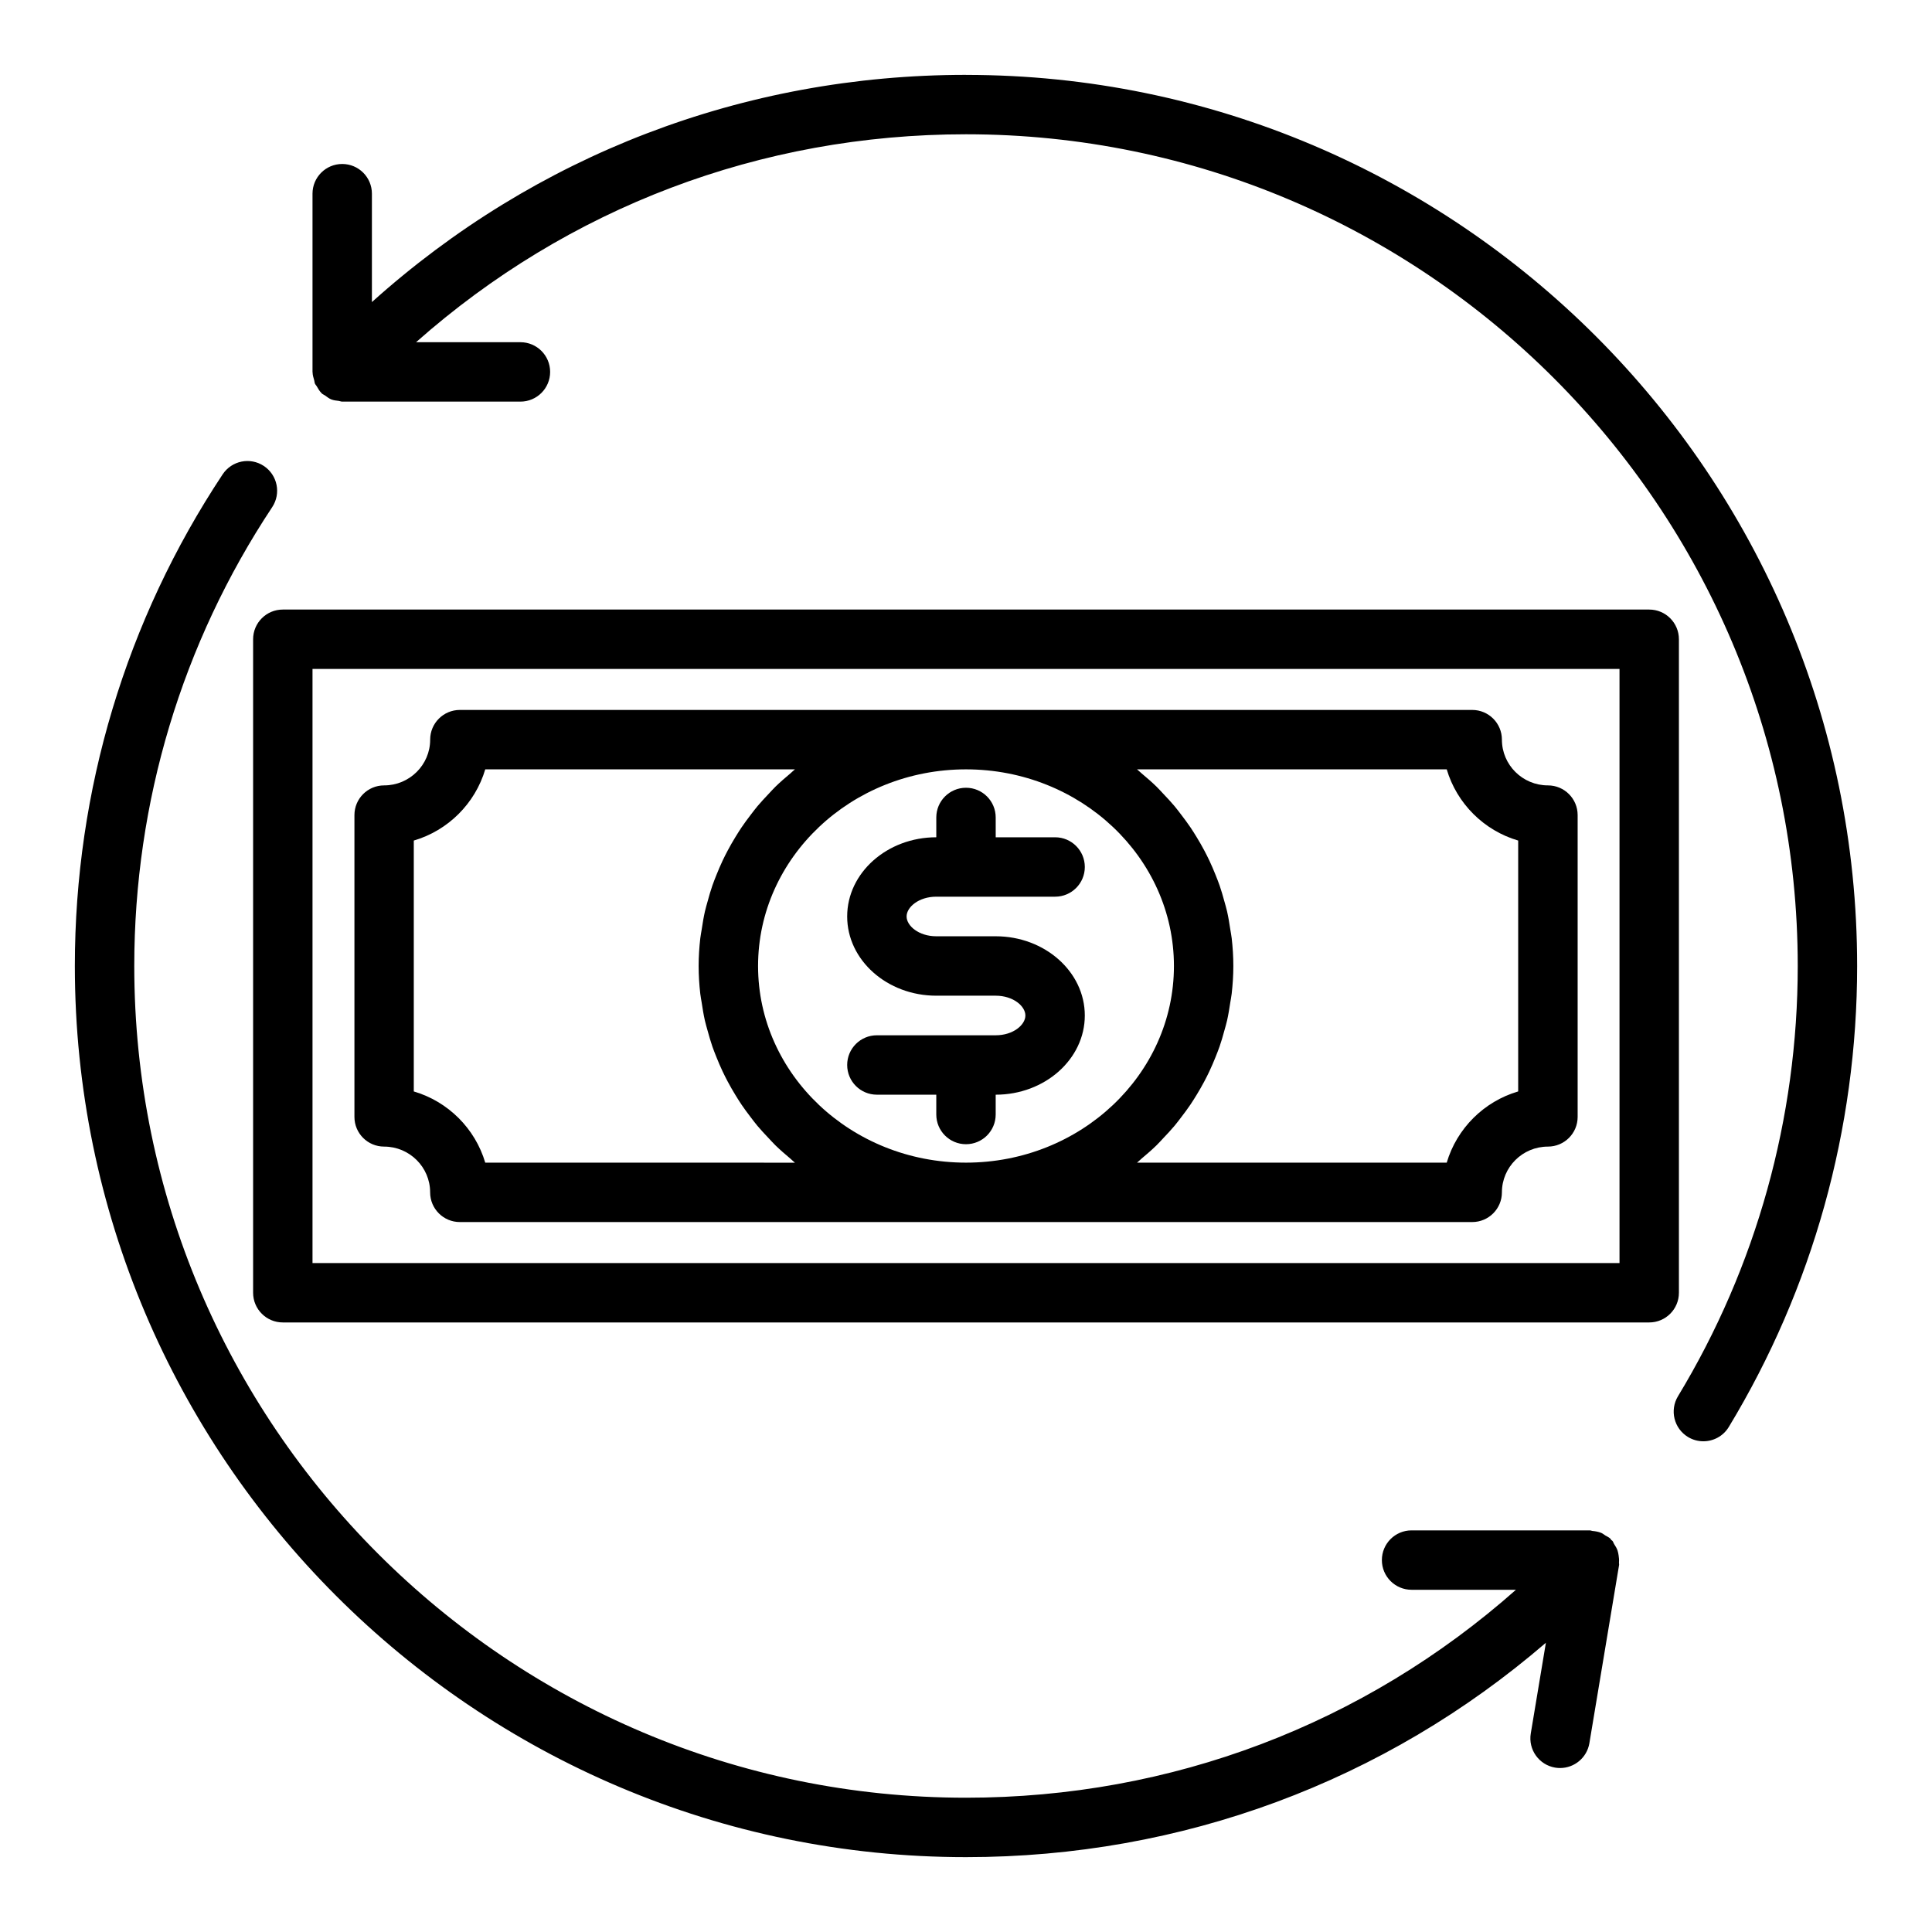
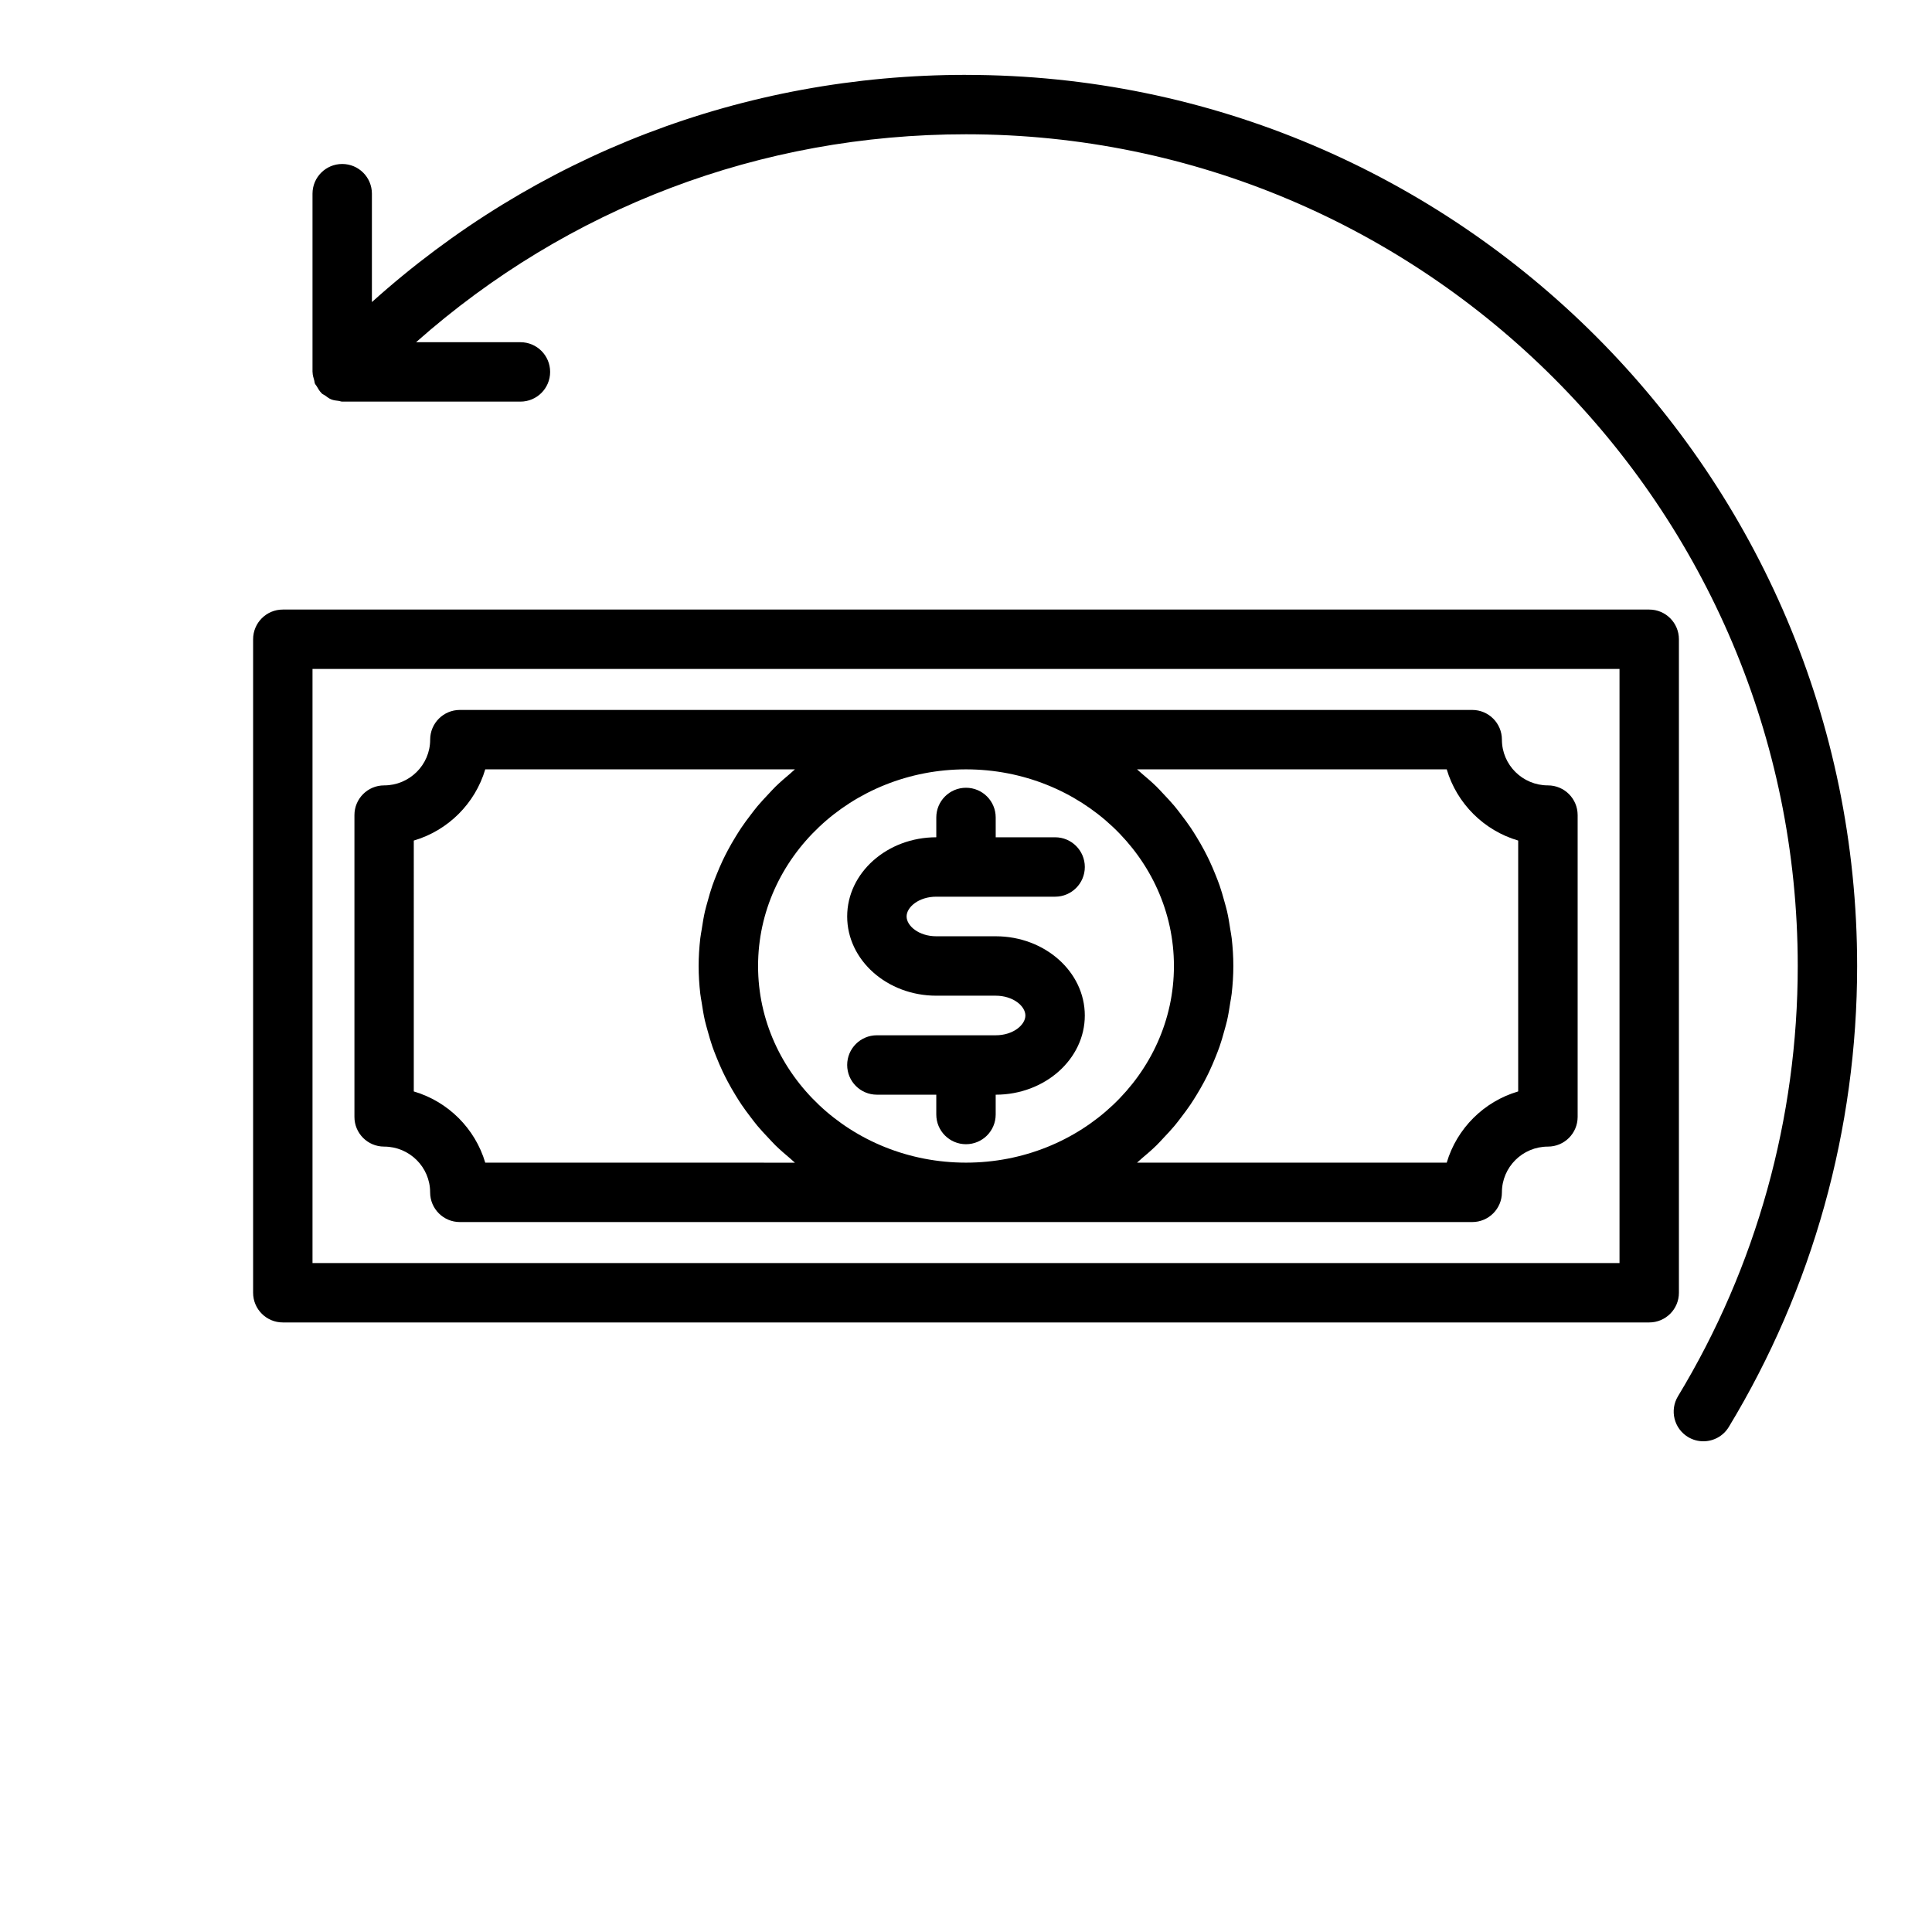
<svg xmlns="http://www.w3.org/2000/svg" fill="#000000" width="800px" height="800px" version="1.1" viewBox="144 144 512 512">
  <g>
    <path d="m588.93 313.41c0-4.352-3.523-7.871-7.871-7.871h-362.11c-4.348 0-7.871 3.519-7.871 7.871v173.18c0 4.352 3.523 7.871 7.871 7.871h362.11c4.348 0 7.871-3.519 7.871-7.871zm-15.742 165.31h-346.37v-157.44h346.37z" />
    <path d="m245.79 447.86c6.727 0 12.199 5.434 12.199 12.125 0 4.352 3.523 7.871 7.871 7.871h268.29c4.348 0 7.871-3.519 7.871-7.871 0-6.688 5.473-12.125 12.199-12.125 4.348 0 7.871-3.519 7.871-7.871v-79.98c0-4.352-3.523-7.871-7.871-7.871-6.727 0-12.199-5.434-12.199-12.125 0-4.352-3.523-7.871-7.871-7.871h-268.28c-4.348 0-7.871 3.519-7.871 7.871 0 6.688-5.473 12.125-12.199 12.125-4.348 0-7.871 3.519-7.871 7.871v79.98c-0.004 4.352 3.523 7.871 7.867 7.871zm154.21-99.973c30.387 0 55.105 23.379 55.105 52.113s-24.719 52.113-55.105 52.113-55.105-23.379-55.105-52.113c0-28.738 24.719-52.113 55.105-52.113zm45.328 0h82.07c2.68 9.055 9.855 16.207 18.938 18.871v66.48c-9.082 2.668-16.258 9.816-18.938 18.871l-82.07 0.004c0.441-0.352 0.828-0.758 1.258-1.121 1.332-1.117 2.648-2.25 3.891-3.461 0.652-0.633 1.246-1.316 1.871-1.973 0.996-1.051 1.988-2.106 2.918-3.215 0.629-0.754 1.215-1.539 1.812-2.32 0.836-1.09 1.656-2.191 2.426-3.332 0.562-0.836 1.09-1.688 1.617-2.547 0.707-1.156 1.383-2.332 2.019-3.531 0.473-0.891 0.93-1.789 1.359-2.703 0.586-1.242 1.121-2.504 1.633-3.781 0.367-0.926 0.738-1.844 1.066-2.785 0.473-1.355 0.867-2.738 1.246-4.133 0.25-0.91 0.523-1.805 0.734-2.731 0.355-1.562 0.609-3.16 0.852-4.762 0.121-0.793 0.289-1.57 0.379-2.371 0.273-2.41 0.438-4.863 0.438-7.348 0-2.488-0.16-4.938-0.434-7.356-0.09-0.801-0.258-1.578-0.379-2.371-0.242-1.602-0.496-3.195-0.852-4.762-0.211-0.922-0.484-1.82-0.734-2.731-0.383-1.391-0.777-2.777-1.246-4.133-0.328-0.941-0.699-1.863-1.066-2.785-0.512-1.277-1.047-2.543-1.633-3.781-0.434-0.914-0.887-1.812-1.359-2.703-0.637-1.199-1.312-2.375-2.019-3.531-0.523-0.859-1.055-1.711-1.617-2.547-0.77-1.141-1.59-2.238-2.426-3.332-0.598-0.781-1.18-1.566-1.812-2.32-0.93-1.109-1.918-2.164-2.918-3.215-0.625-0.656-1.223-1.34-1.871-1.973-1.242-1.207-2.559-2.344-3.891-3.461-0.434-0.355-0.82-0.762-1.262-1.113zm-191.67 18.871c9.082-2.668 16.258-9.816 18.938-18.871h82.07c-0.441 0.352-0.828 0.758-1.258 1.121-1.332 1.117-2.648 2.25-3.891 3.461-0.652 0.633-1.246 1.316-1.871 1.973-0.996 1.051-1.988 2.106-2.918 3.215-0.629 0.754-1.215 1.539-1.812 2.32-0.836 1.09-1.656 2.191-2.426 3.332-0.562 0.836-1.09 1.688-1.617 2.547-0.707 1.156-1.383 2.332-2.019 3.531-0.473 0.891-0.93 1.789-1.359 2.703-0.586 1.242-1.121 2.504-1.633 3.781-0.367 0.926-0.738 1.844-1.066 2.785-0.473 1.355-0.867 2.738-1.246 4.133-0.25 0.91-0.523 1.805-0.734 2.731-0.355 1.562-0.609 3.16-0.852 4.762-0.121 0.793-0.289 1.57-0.379 2.371-0.273 2.41-0.438 4.859-0.438 7.348s0.16 4.938 0.434 7.356c0.09 0.801 0.258 1.578 0.379 2.371 0.242 1.602 0.496 3.195 0.852 4.762 0.211 0.922 0.484 1.82 0.734 2.731 0.383 1.391 0.777 2.777 1.246 4.133 0.328 0.941 0.699 1.863 1.066 2.785 0.512 1.277 1.047 2.543 1.633 3.781 0.434 0.914 0.887 1.812 1.359 2.703 0.637 1.199 1.312 2.375 2.019 3.531 0.523 0.859 1.055 1.711 1.617 2.547 0.77 1.141 1.59 2.238 2.426 3.332 0.598 0.781 1.18 1.566 1.812 2.32 0.93 1.109 1.918 2.164 2.918 3.215 0.625 0.656 1.223 1.34 1.871 1.973 1.242 1.207 2.559 2.344 3.891 3.461 0.43 0.363 0.82 0.77 1.258 1.121l-82.066-0.008c-2.68-9.055-9.855-16.207-18.938-18.871z" />
    <path d="m400 163.84c-58.93 0-114.13 21.289-157.44 60.211v-28.723c0-4.352-3.523-7.871-7.871-7.871s-7.871 3.519-7.871 7.871v47.23c0 0.031 0.02 0.059 0.02 0.09 0.008 0.734 0.223 1.441 0.434 2.148 0.086 0.281 0.074 0.594 0.188 0.859 0.109 0.258 0.336 0.461 0.477 0.707 0.371 0.652 0.742 1.301 1.273 1.82 0.023 0.02 0.027 0.051 0.051 0.07 0.266 0.254 0.605 0.355 0.898 0.566 0.52 0.375 1.012 0.777 1.613 1.02 0.652 0.262 1.336 0.328 2.023 0.406 0.305 0.043 0.574 0.188 0.895 0.188h0.16 0.051 47.02c4.348 0 7.871-3.519 7.871-7.871 0-4.352-3.523-7.871-7.871-7.871h-27.66c40.242-35.637 91.289-55.105 145.74-55.105 121.54 0 220.42 98.875 220.42 220.42 0 40.305-10.973 79.727-31.734 114.01-2.254 3.715-1.062 8.555 2.656 10.809 1.273 0.766 2.68 1.133 4.066 1.133 2.664 0 5.262-1.352 6.742-3.797 22.25-36.73 34.012-78.973 34.012-122.15 0-130.22-105.94-236.16-236.16-236.16z" />
-     <path d="m572.94 556.14c-0.07-0.422-0.129-0.82-0.27-1.227-0.207-0.609-0.539-1.152-0.898-1.703-0.18-0.273-0.238-0.605-0.453-0.859-0.09-0.105-0.223-0.145-0.316-0.242-0.105-0.113-0.145-0.258-0.258-0.367-0.387-0.371-0.867-0.547-1.305-0.82-0.367-0.234-0.684-0.516-1.082-0.684-0.758-0.32-1.551-0.445-2.356-0.52-0.238-0.023-0.449-0.152-0.691-0.152h-47.23c-4.348 0-7.871 3.519-7.871 7.871s3.523 7.871 7.871 7.871h27.66c-40.25 35.641-91.297 55.105-145.74 55.105-121.54 0-220.42-98.875-220.42-220.41 0-43.48 12.637-85.523 36.551-121.6 2.402-3.629 1.41-8.512-2.215-10.918-3.633-2.406-8.508-1.406-10.91 2.215-25.625 38.668-39.172 83.723-39.172 130.3 0 130.22 105.94 236.16 236.16 236.16 57.215 0 110.95-20.02 153.68-56.812l-4.004 24.035c-0.715 4.281 2.184 8.34 6.469 9.055 0.441 0.074 0.879 0.105 1.305 0.105 3.777 0 7.113-2.731 7.758-6.582l7.871-47.23c0.035-0.215-0.051-0.422-0.031-0.637 0.055-0.664 0.012-1.297-0.102-1.953z" />
    <path d="m407.87 418.36h-31.488c-4.348 0-7.871 3.519-7.871 7.871s3.523 7.871 7.871 7.871h15.742v5.254c0 4.352 3.523 7.871 7.871 7.871s7.871-3.519 7.871-7.871v-5.25c13.023 0 23.617-9.418 23.617-20.988 0.004-11.578-10.59-20.996-23.613-20.996h-15.742c-4.641 0-7.871-2.766-7.871-5.25s3.234-5.242 7.871-5.242h31.488c4.348 0 7.871-3.519 7.871-7.871 0-4.352-3.523-7.871-7.871-7.871h-15.742l-0.004-5.254c0-4.352-3.523-7.871-7.871-7.871s-7.871 3.519-7.871 7.871v5.25c-13.023 0-23.617 9.418-23.617 20.988 0 11.578 10.594 20.996 23.613 20.996h15.742c4.641 0 7.871 2.766 7.871 5.25 0.004 2.484-3.227 5.242-7.867 5.242z" />
  </g>
</svg>